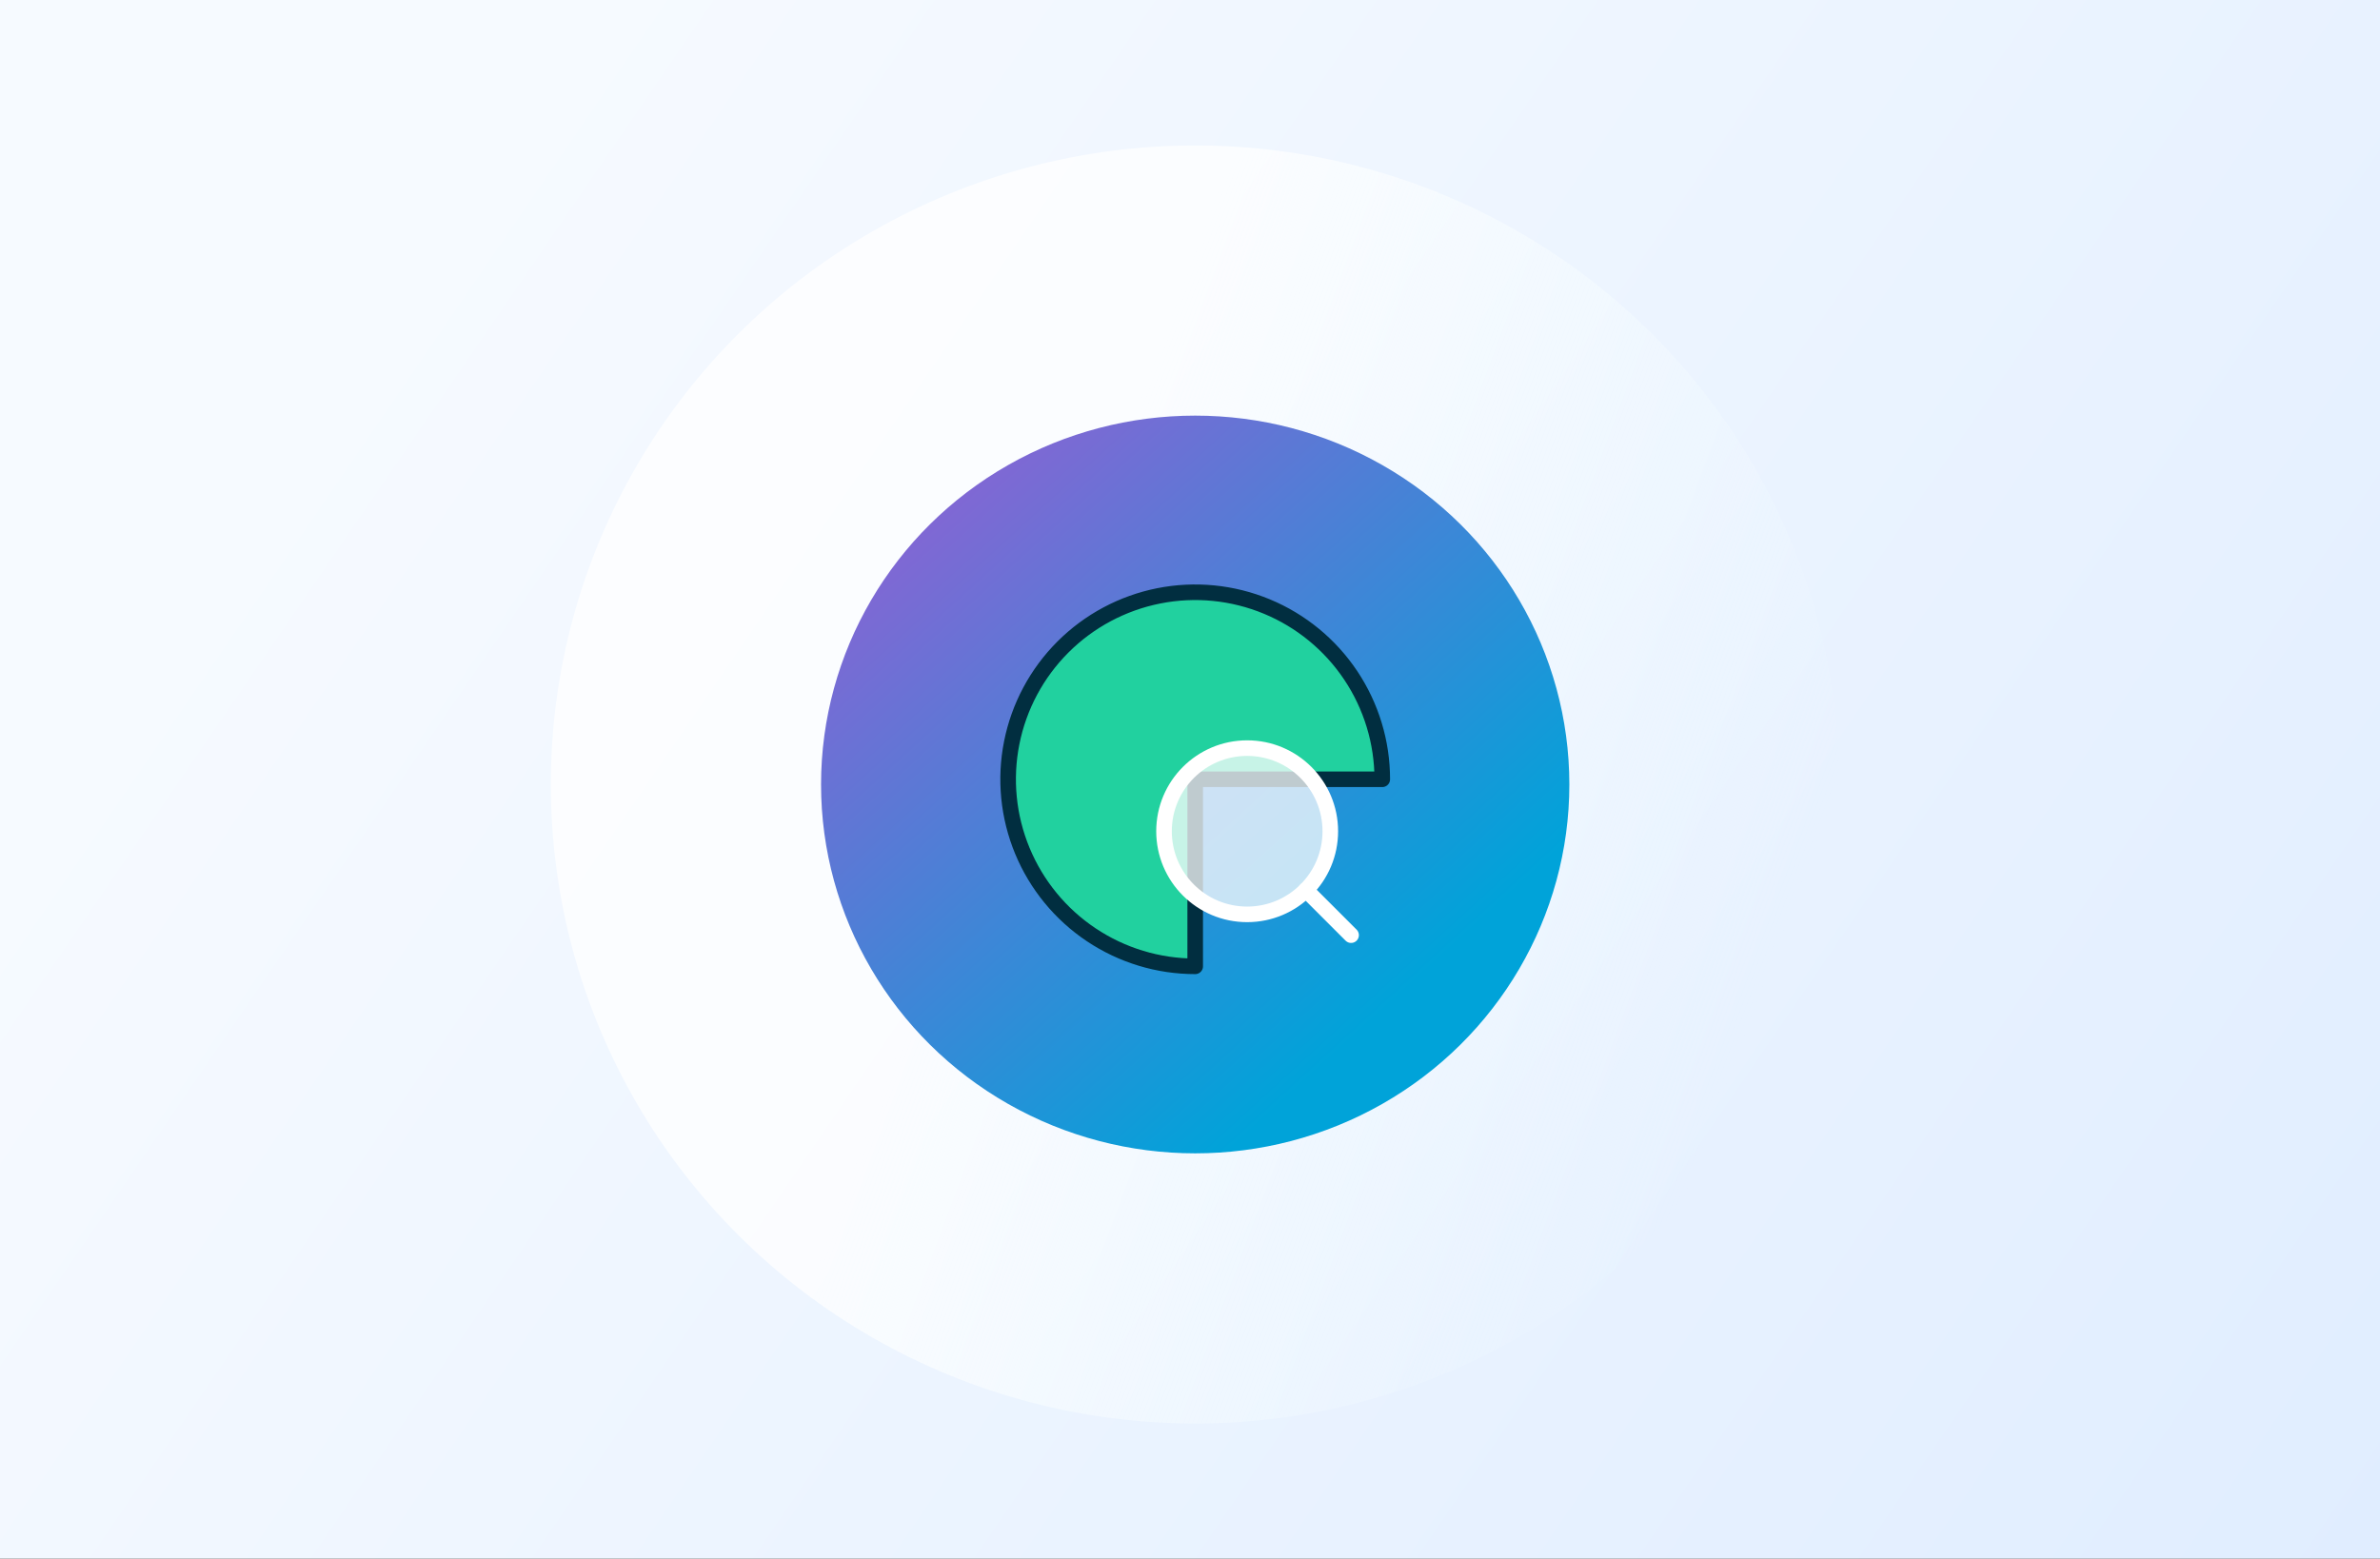
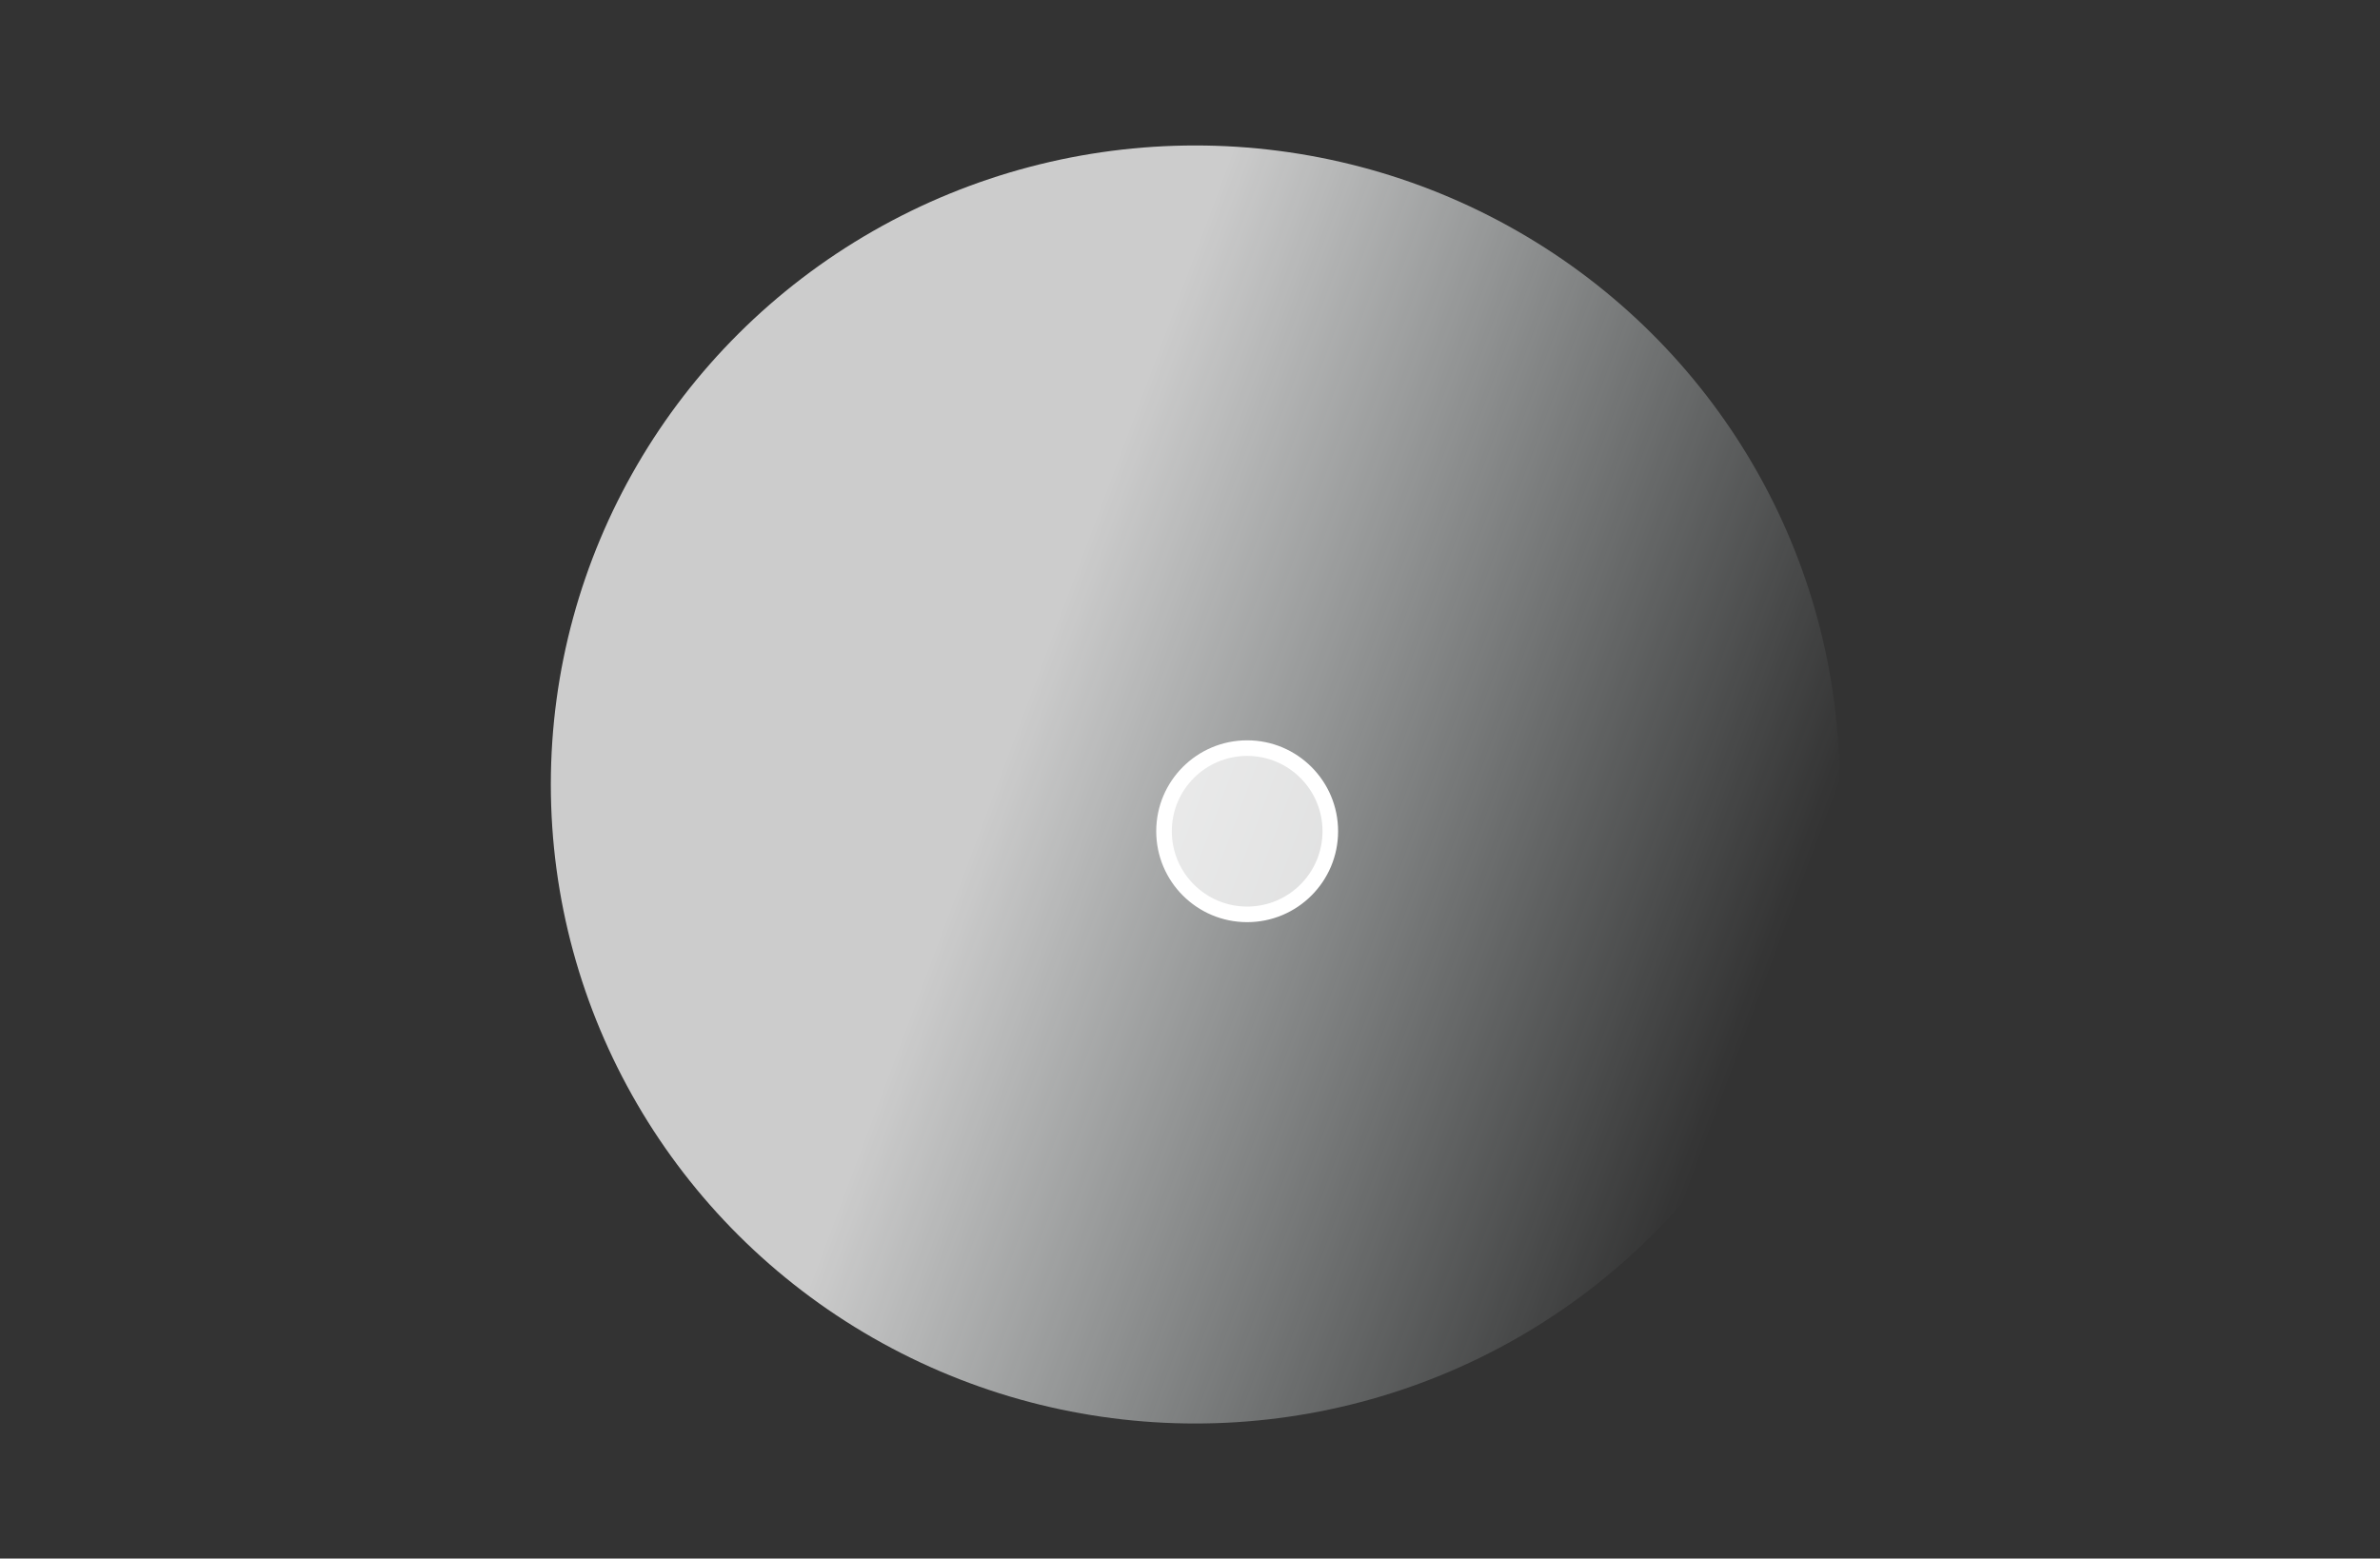
<svg xmlns="http://www.w3.org/2000/svg" width="229" height="150" viewBox="0 0 229 150" fill="none">
  <rect x="0" y="0" width="229" height="150" fill="#333333" stroke="none" />
-   <rect width="229" height="150" fill="url(#paint0_linear_145_286)" />
  <ellipse opacity="0.75" cx="115" cy="75.5" rx="62" ry="61.5" fill="url(#paint1_linear_145_286)" />
-   <ellipse cx="115" cy="75.5" rx="36" ry="35.5" fill="url(#paint2_linear_145_286)" />
-   <path d="M133 75C133 71.44 131.944 67.96 129.966 65C127.989 62.04 125.177 59.733 121.888 58.37C118.599 57.008 114.98 56.651 111.488 57.346C107.997 58.04 104.789 59.755 102.272 62.272C99.755 64.789 98.04 67.997 97.346 71.488C96.651 74.98 97.008 78.599 98.37 81.888C99.733 85.177 102.04 87.989 105 89.966C107.96 91.944 111.44 93 115 93L115 75H133Z" fill="#21D19F" stroke="#012E40" stroke-width="1.5" stroke-linejoin="round" />
  <path d="M120 88C124.418 88 128 84.418 128 80C128 75.582 124.418 72 120 72C115.582 72 112 75.582 112 80C112 84.418 115.582 88 120 88Z" fill="white" fill-opacity="0.75" stroke="white" stroke-width="1.5" stroke-linecap="round" stroke-linejoin="round" />
-   <path d="M130 90L125.65 85.65" stroke="white" stroke-width="1.5" stroke-linecap="round" stroke-linejoin="round" />
  <defs>
    <linearGradient id="paint0_linear_145_286" x1="39.598" y1="26.953" x2="242.479" y2="165.732" gradientUnits="userSpaceOnUse">
      <stop stop-color="#F6FAFF" />
      <stop offset="1" stop-color="#DEECFF" />
    </linearGradient>
    <linearGradient id="paint1_linear_145_286" x1="117.576" y1="16.72" x2="189.037" y2="43.35" gradientUnits="userSpaceOnUse">
      <stop stop-color="white" />
      <stop offset="1" stop-color="#F3FEFF" stop-opacity="0" />
    </linearGradient>
    <linearGradient id="paint2_linear_145_286" x1="140" y1="99" x2="93" y2="47.5" gradientUnits="userSpaceOnUse">
      <stop offset="0.085" stop-color="#00A3D9" />
      <stop offset="1" stop-color="#7F68D4" />
    </linearGradient>
  </defs>
</svg>